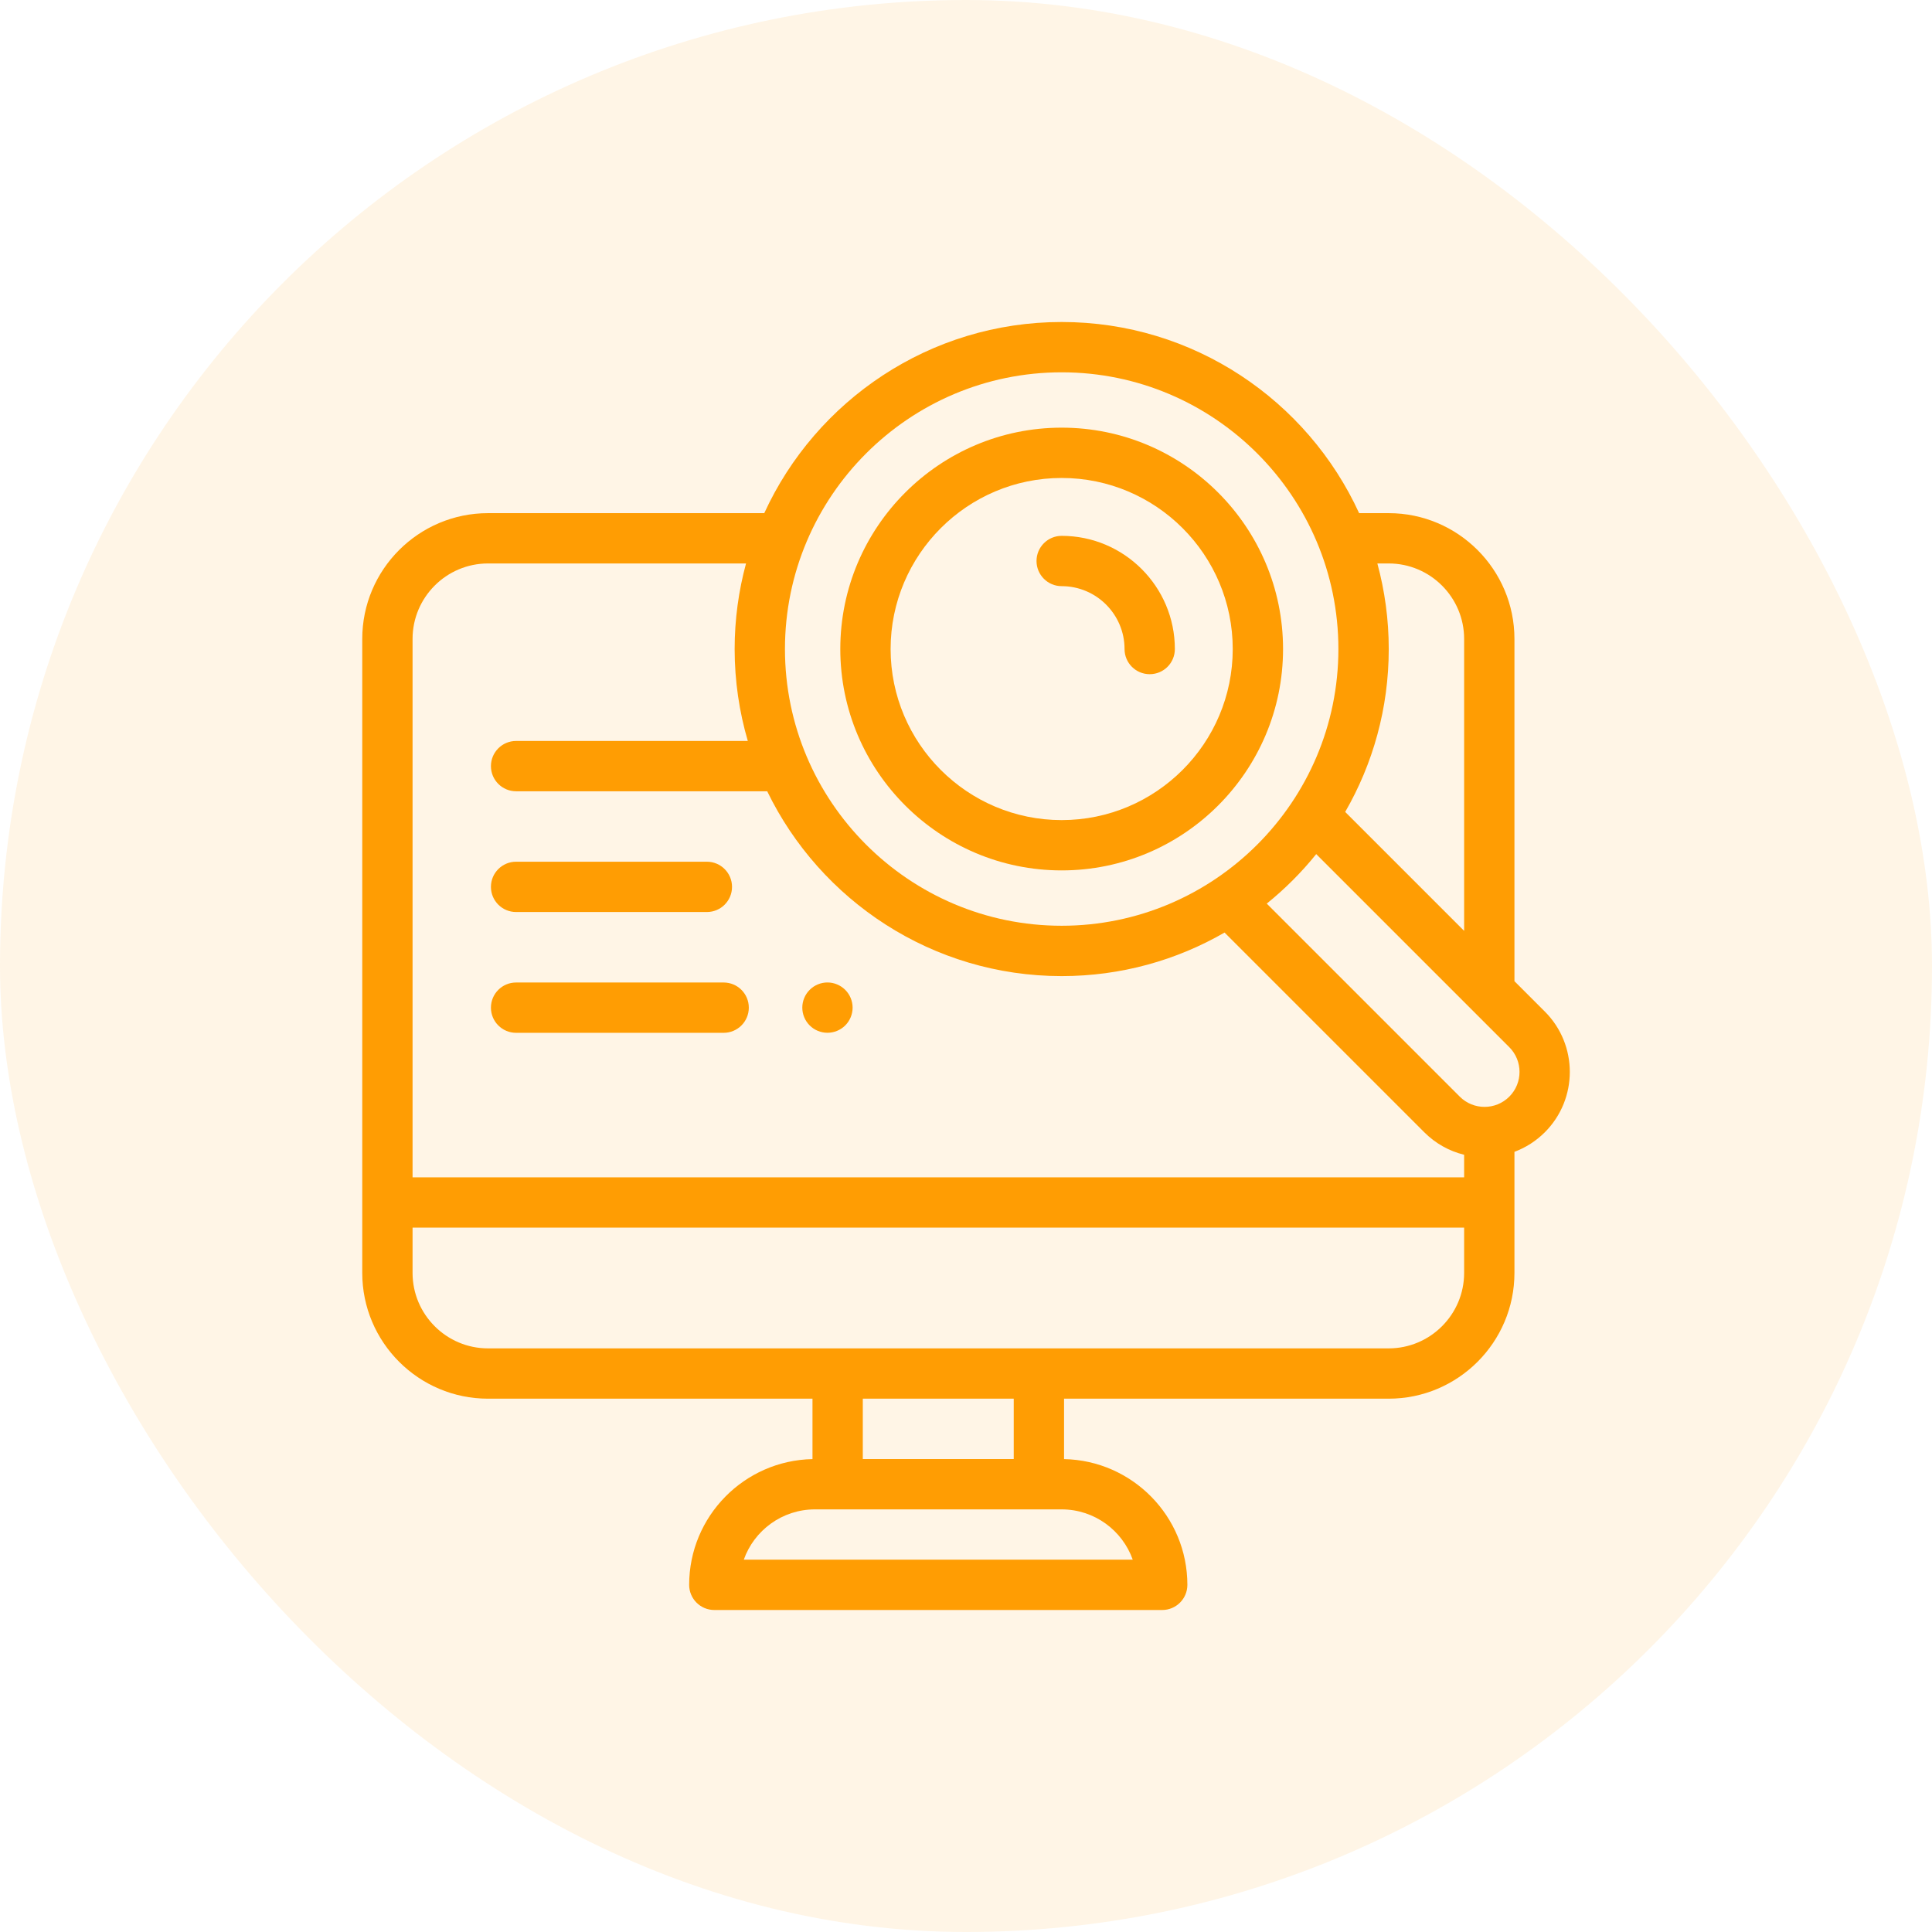
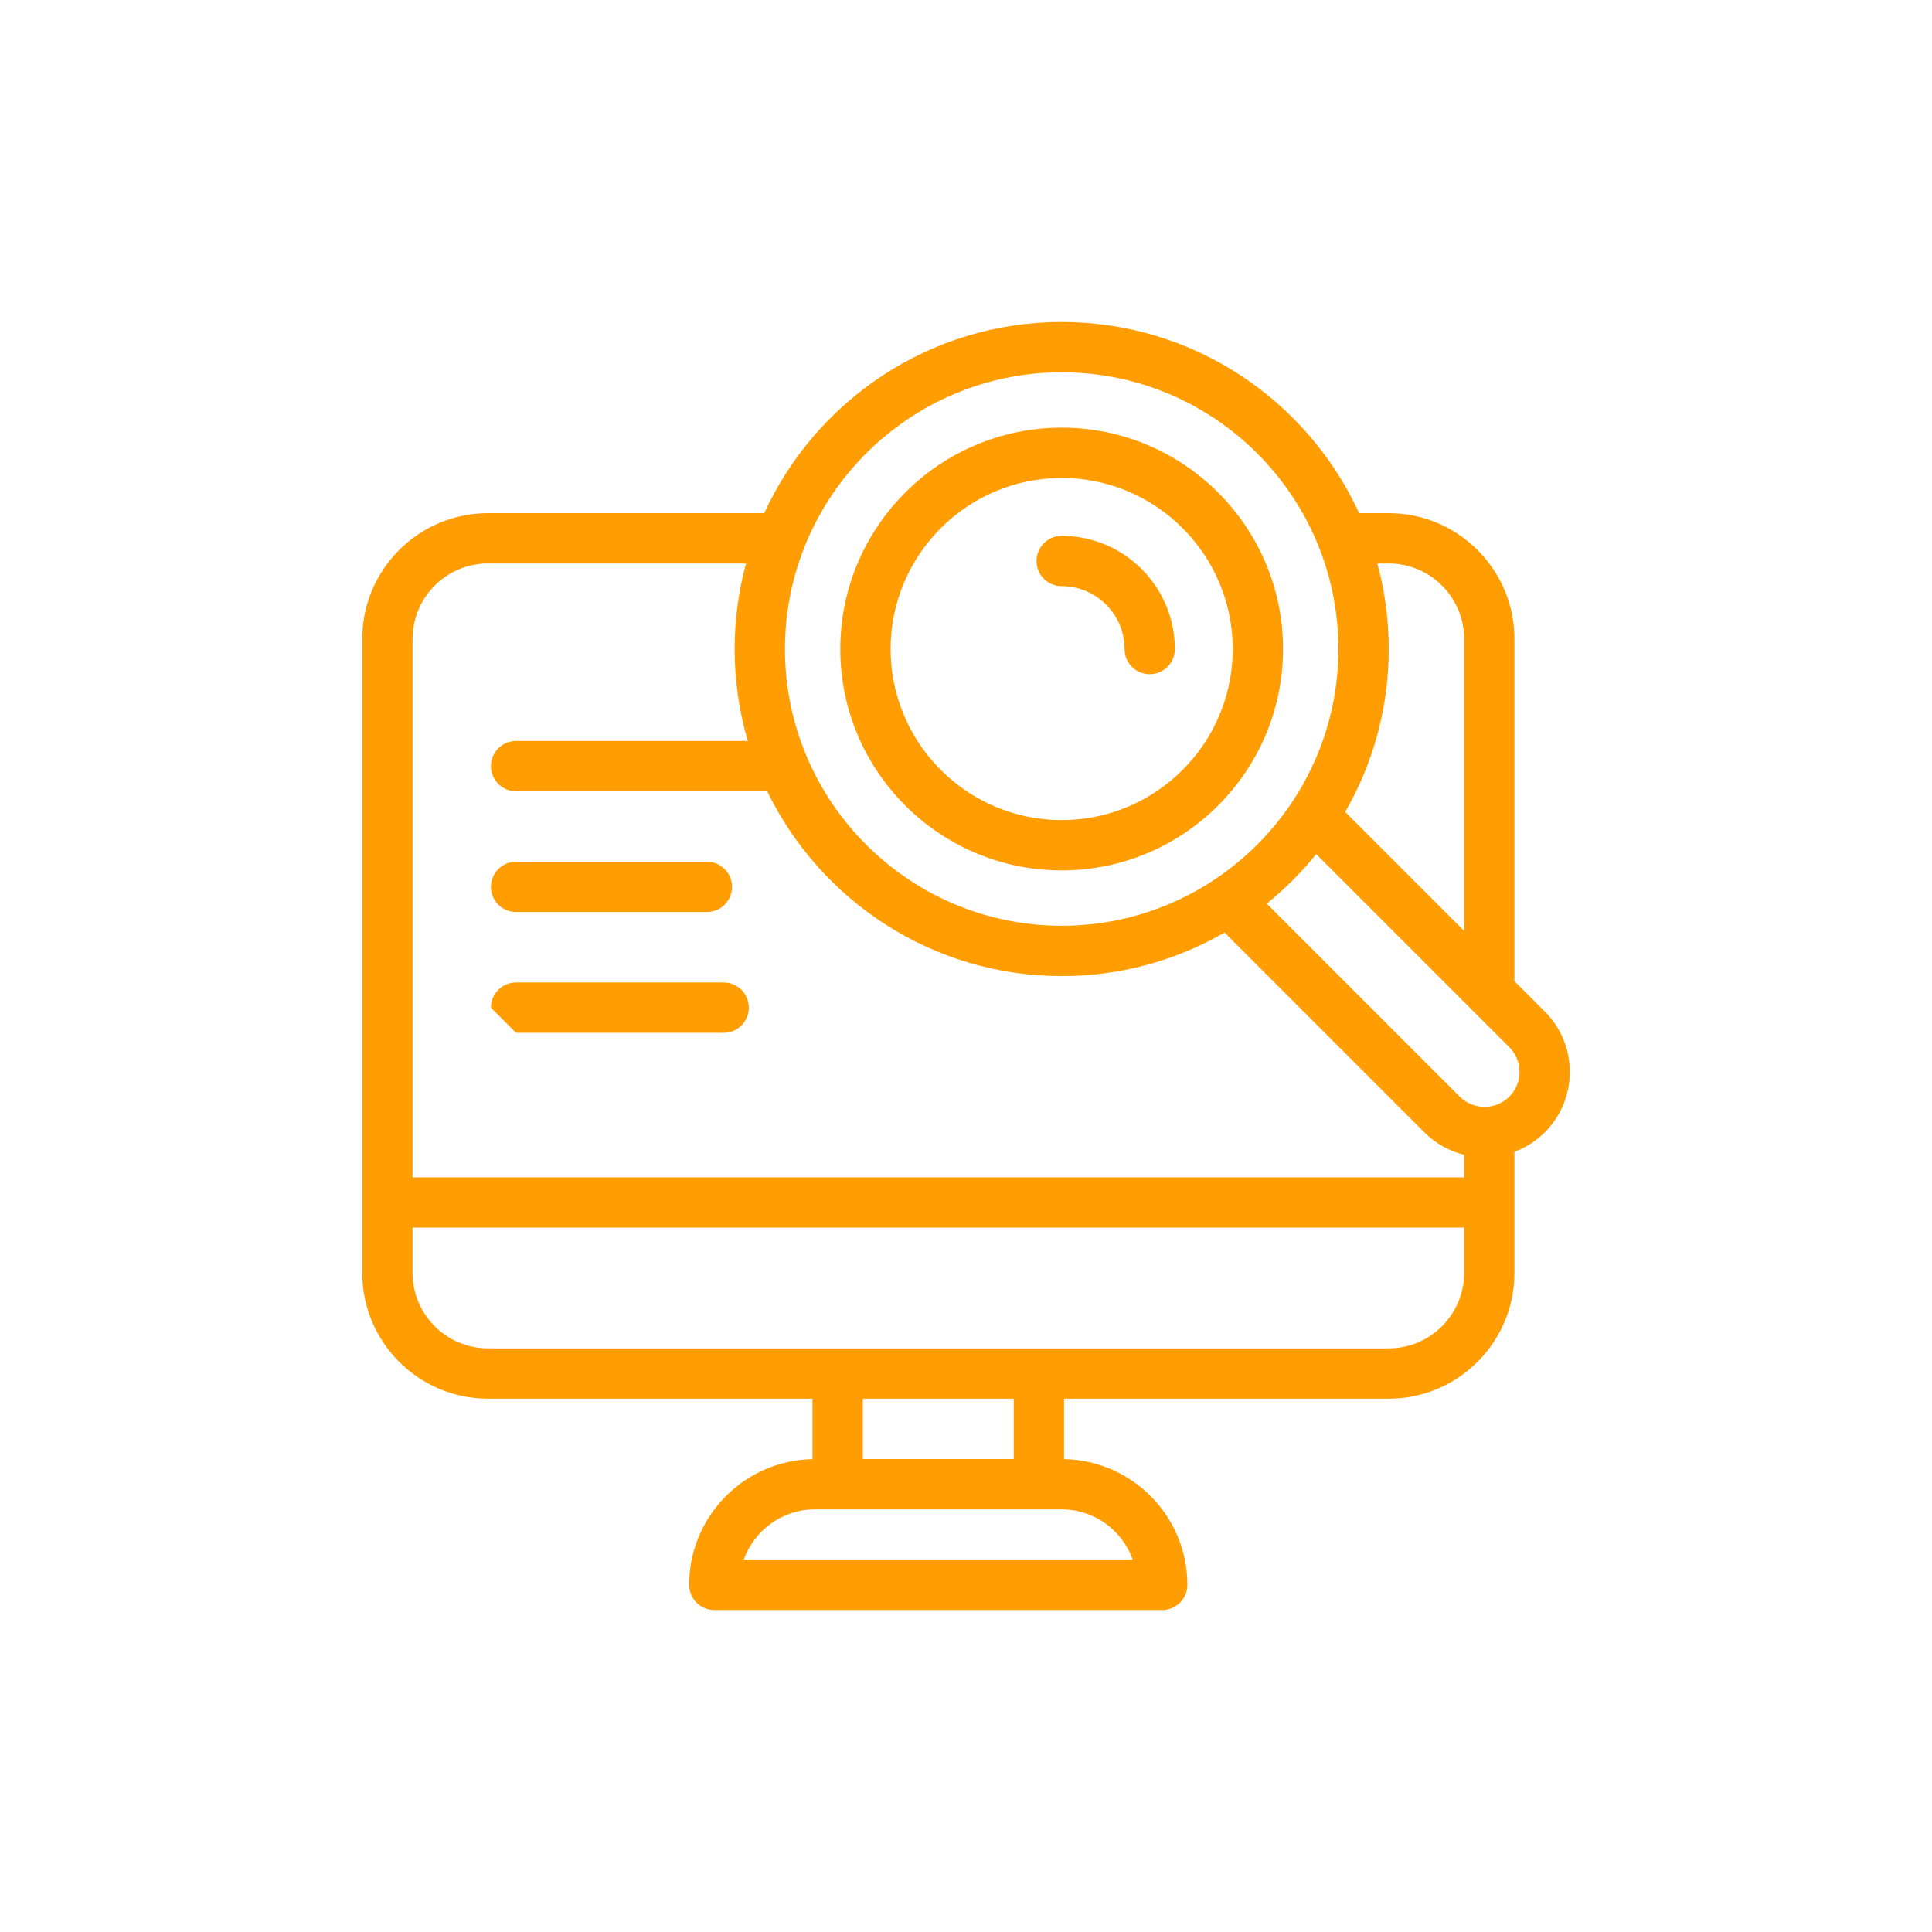
<svg xmlns="http://www.w3.org/2000/svg" width="48" height="48" viewBox="0 0 48 48" fill="none">
-   <rect width="48" height="48" rx="24" fill="#FF9D03" fill-opacity="0.1" />
  <path d="M12.822 22.659H17.562C17.907 22.659 18.187 22.38 18.187 22.034C18.187 21.689 17.907 21.409 17.562 21.409H12.822C12.477 21.409 12.197 21.689 12.197 22.034C12.197 22.38 12.477 22.659 12.822 22.659Z" fill="#FF9D03" />
-   <path d="M12.822 25.66H17.979C18.324 25.66 18.604 25.38 18.604 25.035C18.604 24.689 18.324 24.41 17.979 24.41H12.822C12.477 24.41 12.197 24.689 12.197 25.035C12.197 25.38 12.477 25.66 12.822 25.66Z" fill="#FF9D03" />
-   <path d="M20.558 25.659C20.722 25.659 20.883 25.593 21 25.476C21.116 25.36 21.183 25.2 21.183 25.034C21.183 24.87 21.116 24.709 21 24.593C20.883 24.476 20.722 24.409 20.558 24.409C20.393 24.409 20.232 24.476 20.116 24.593C19.999 24.709 19.933 24.87 19.933 25.034C19.933 25.2 19.999 25.36 20.116 25.476C20.232 25.593 20.393 25.659 20.558 25.659Z" fill="#FF9D03" />
+   <path d="M12.822 25.66H17.979C18.324 25.66 18.604 25.38 18.604 25.035C18.604 24.689 18.324 24.41 17.979 24.41H12.822C12.477 24.41 12.197 24.689 12.197 25.035Z" fill="#FF9D03" />
  <path d="M26.377 21.625C29.41 21.625 31.877 19.158 31.877 16.125C31.877 13.092 29.41 10.625 26.377 10.625C23.345 10.625 20.877 13.092 20.877 16.125C20.877 19.158 23.345 21.625 26.377 21.625ZM26.377 11.875C28.721 11.875 30.627 13.782 30.627 16.125C30.627 18.469 28.721 20.375 26.377 20.375C24.034 20.375 22.127 18.469 22.127 16.125C22.127 13.782 24.034 11.875 26.377 11.875Z" fill="#FF9D03" />
  <path d="M38.382 25.133L37.626 24.377V15.874C37.626 14.151 36.224 12.749 34.501 12.749H33.767C32.483 9.949 29.654 8 26.377 8C23.101 8 20.272 9.949 18.988 12.749H12.125C10.402 12.749 9 14.151 9 15.874V31.625C9 33.348 10.402 34.75 12.125 34.75H20.186V36.251C18.491 36.284 17.122 37.672 17.122 39.375C17.122 39.72 17.401 40 17.747 40H28.875C29.22 40 29.5 39.72 29.5 39.375C29.5 37.672 28.131 36.284 26.436 36.251V34.75H34.501C36.224 34.75 37.626 33.348 37.626 31.625V28.617C37.906 28.512 38.164 28.348 38.382 28.13C39.208 27.304 39.208 25.959 38.382 25.133ZM34.501 13.999C35.535 13.999 36.376 14.84 36.376 15.874V23.127L33.421 20.172C34.109 18.98 34.503 17.598 34.503 16.125C34.503 15.39 34.404 14.677 34.22 13.999H34.501ZM26.377 9.25C30.168 9.25 33.252 12.334 33.252 16.125C33.252 19.916 30.168 23 26.377 23C22.586 23 19.502 19.916 19.502 16.125C19.502 12.334 22.586 9.25 26.377 9.25ZM12.125 13.999H18.535C18.351 14.677 18.252 15.39 18.252 16.125C18.252 16.918 18.367 17.684 18.579 18.409H12.822C12.477 18.409 12.197 18.689 12.197 19.034C12.197 19.379 12.477 19.659 12.822 19.659H19.061C20.378 22.374 23.163 24.251 26.377 24.251C27.85 24.251 29.232 23.857 30.424 23.169L35.385 28.13C35.662 28.408 36.004 28.599 36.376 28.69V29.25H10.25V15.874C10.25 14.84 11.091 13.999 12.125 13.999ZM28.143 38.75H18.479C18.737 38.022 19.432 37.5 20.247 37.5H26.375C27.19 37.5 27.885 38.022 28.143 38.75ZM25.186 36.25H21.436V34.75H25.186V36.25ZM34.501 33.5H12.125C11.091 33.5 10.25 32.658 10.25 31.625V30.5H36.376V31.625C36.376 32.658 35.535 33.5 34.501 33.5ZM37.498 27.246C37.159 27.585 36.607 27.585 36.268 27.246L31.472 22.45C31.924 22.085 32.337 21.673 32.701 21.22L37.498 26.017C37.837 26.356 37.837 26.907 37.498 27.246Z" fill="#FF9D03" />
  <path d="M26.377 14.563C27.238 14.563 27.939 15.264 27.939 16.125C27.939 16.471 28.219 16.75 28.564 16.75C28.91 16.75 29.189 16.471 29.189 16.125C29.189 14.575 27.928 13.313 26.377 13.313C26.032 13.313 25.752 13.593 25.752 13.938C25.752 14.283 26.032 14.563 26.377 14.563Z" fill="#FF9D03" />
</svg>